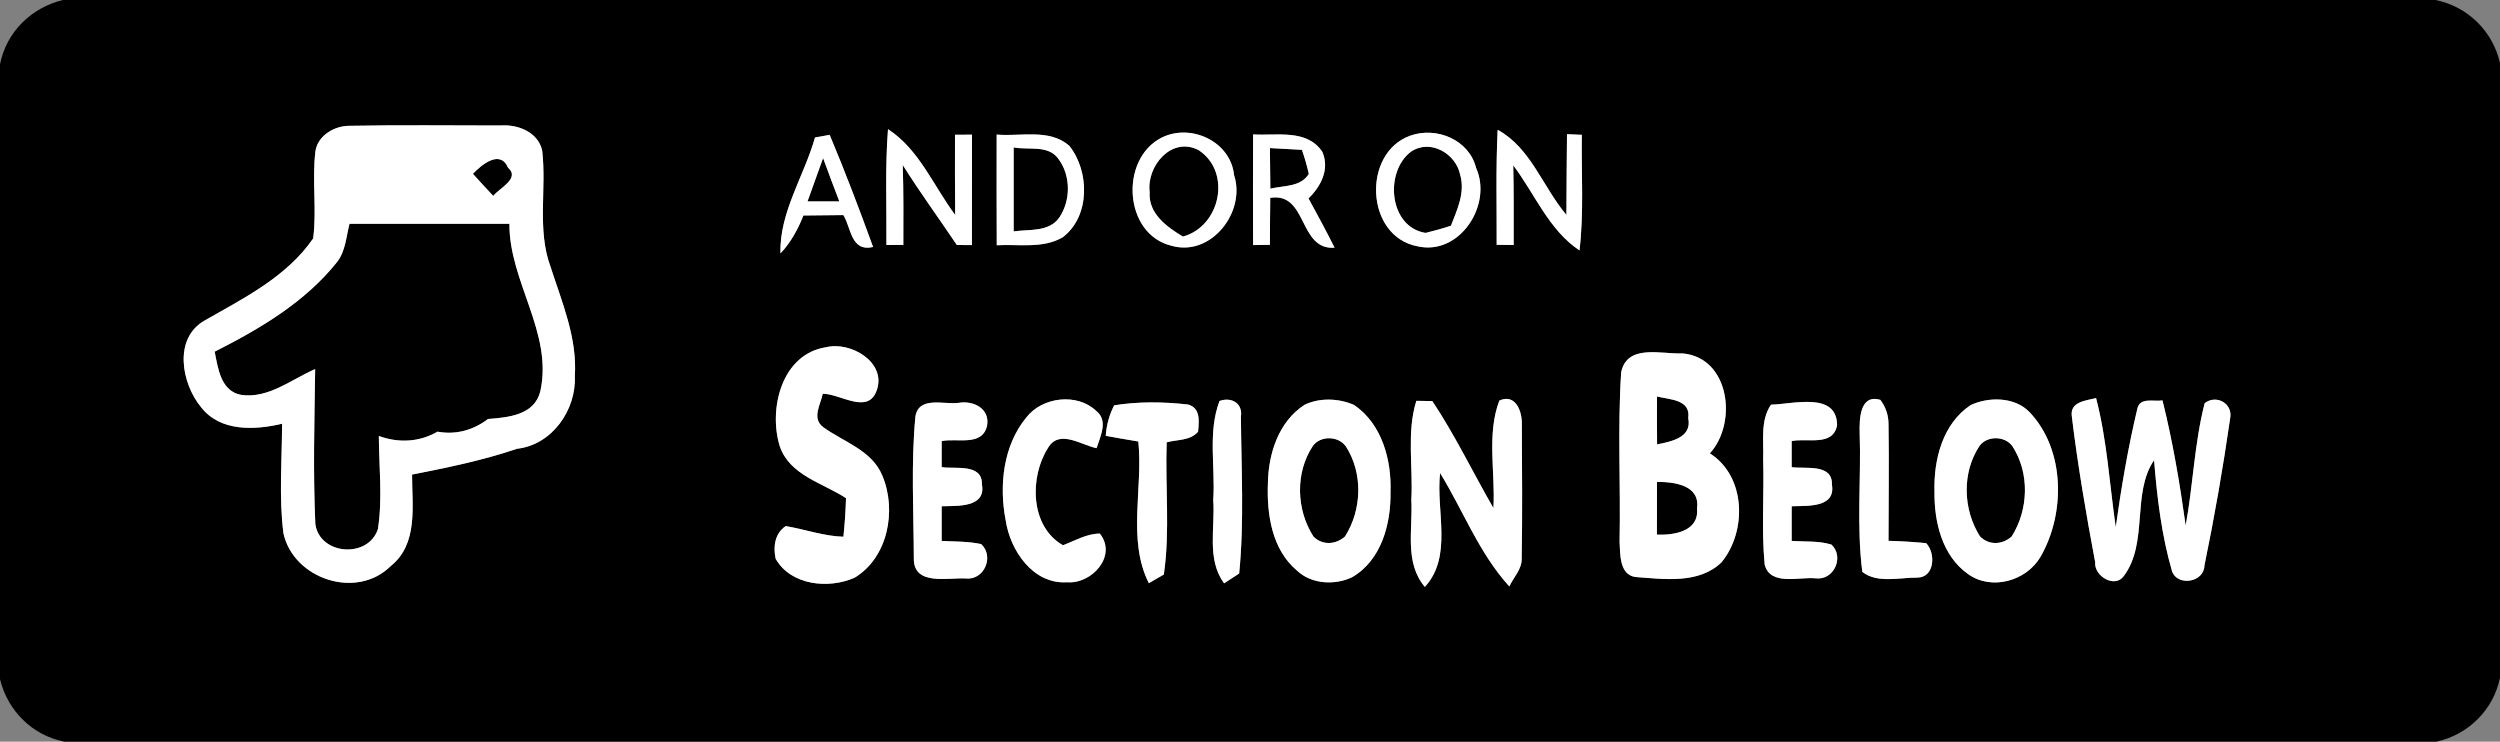
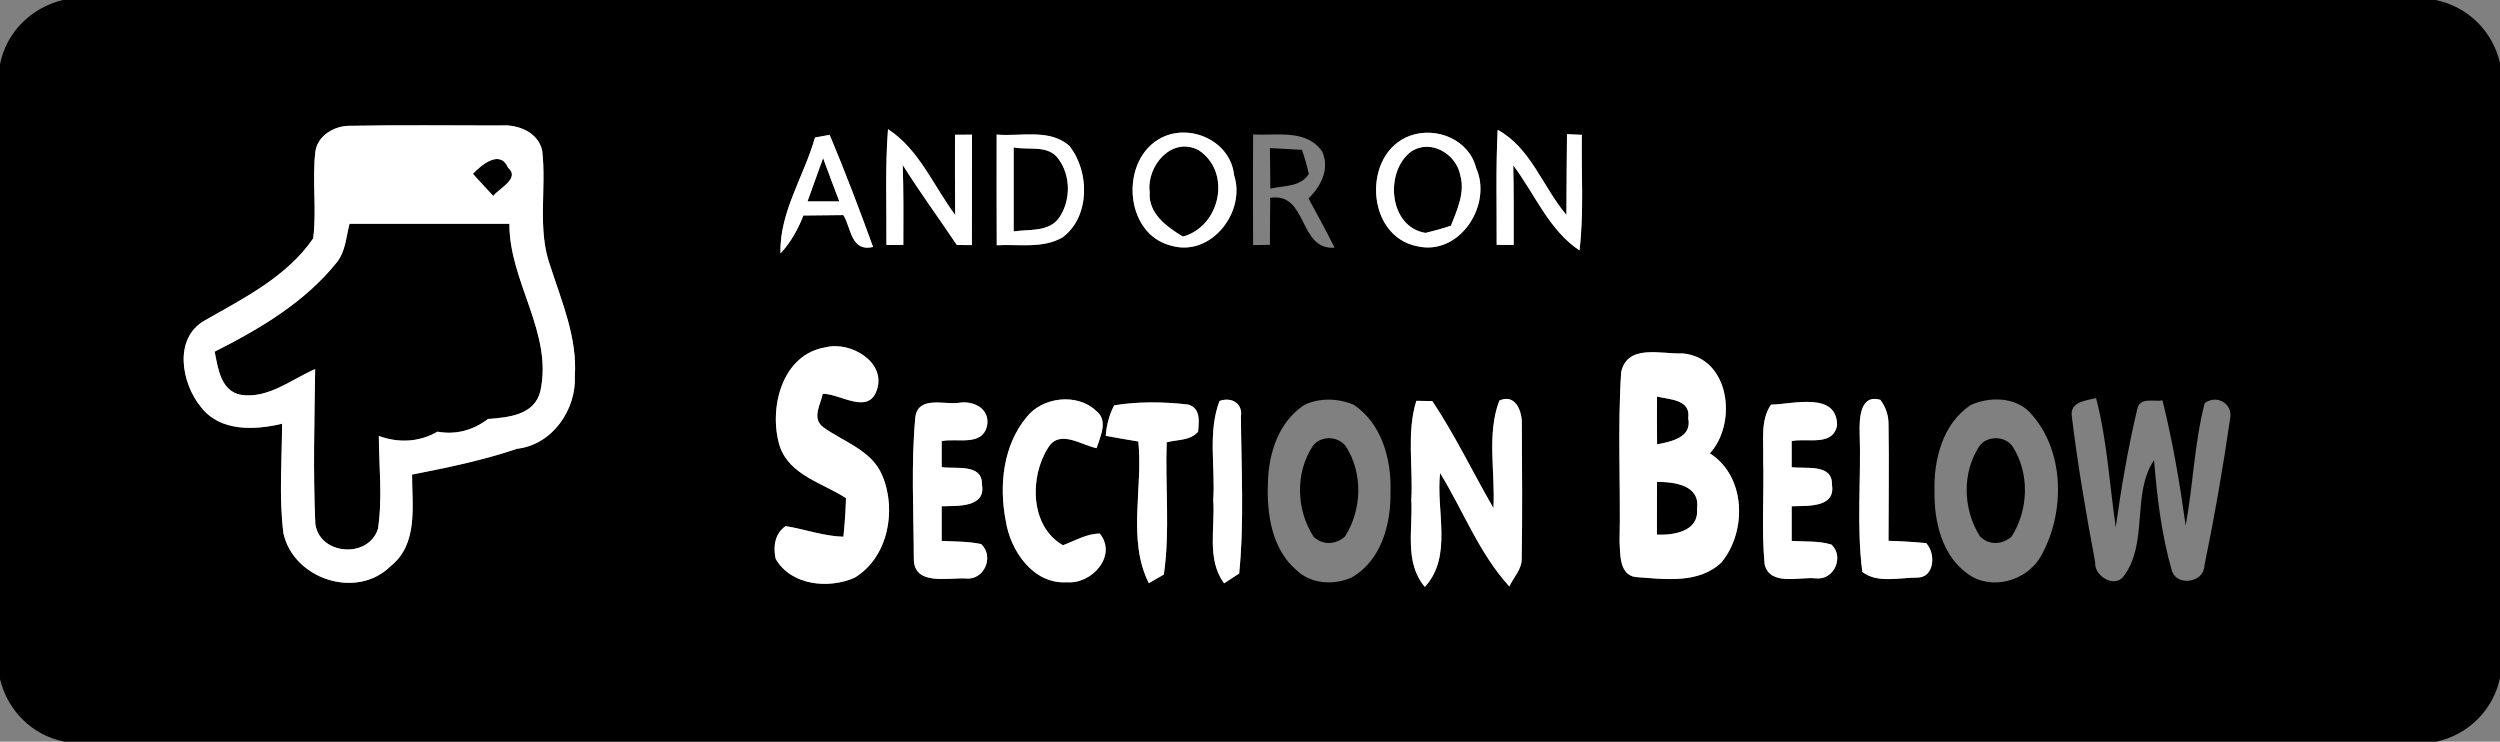
<svg xmlns="http://www.w3.org/2000/svg" width="300pt" height="89pt" viewBox="0 0 300 89" version="1.1">
  <rect x="0" y="0" width="300" height="89" fill="#808080" stroke="none" />
  <g id="#000001ff">
    <path fill="#000001" opacity="1.00" d=" M 7.55 0.00 L 292.26 0.00 C 296.12 0.78 299.12 3.72 300.00 7.56 L 300.00 81.33 C 299.21 85.18 296.22 88.14 292.39 89.00 L 7.72 89.00 C 3.87 88.24 0.92 85.29 0.00 81.50 L 0.00 7.72 C 0.76 3.85 3.75 0.92 7.55 0.00 M 37.85 18.16 C 37.43 21.62 38.03 25.14 37.58 28.61 C 34.42 33.21 29.29 35.76 24.58 38.45 C 20.77 40.59 21.77 46.03 24.15 48.89 C 26.46 51.83 30.57 51.62 33.85 50.85 C 33.84 55.22 33.46 59.63 34.01 63.98 C 35.22 69.50 42.79 71.99 46.87 67.94 C 50.23 65.27 49.43 60.71 49.45 56.95 C 53.70 56.11 57.93 55.25 62.05 53.85 C 66.25 53.38 69.16 49.20 68.98 45.13 C 69.28 40.57 67.45 36.30 66.08 32.06 C 64.41 27.56 65.61 22.71 65.06 18.06 C 64.57 15.85 62.13 14.90 60.08 15.06 C 54.03 15.06 47.98 14.98 41.94 15.10 C 40.14 15.09 38.12 16.26 37.85 18.16 M 97.80 16.50 C 96.49 21.14 93.50 25.53 93.66 30.41 C 94.89 29.10 95.75 27.52 96.41 25.86 C 98.01 25.84 99.60 25.83 101.20 25.81 C 102.16 27.32 102.07 30.25 104.77 29.64 C 103.13 25.12 101.42 20.62 99.56 16.18 C 99.12 16.26 98.24 16.42 97.80 16.50 M 106.56 15.50 C 106.20 20.13 106.41 24.77 106.37 29.40 L 108.40 29.39 C 108.41 26.19 108.43 22.99 108.33 19.80 C 110.38 23.07 112.67 26.19 114.82 29.40 C 115.27 29.40 116.18 29.40 116.63 29.41 C 116.64 24.99 116.64 20.58 116.64 16.16 C 116.13 16.17 115.11 16.17 114.60 16.17 C 114.59 19.38 114.59 22.59 114.62 25.79 C 112.02 22.31 110.30 17.93 106.56 15.50 M 119.60 16.15 C 119.59 20.57 119.59 25.00 119.61 29.43 C 122.24 29.28 125.14 29.87 127.53 28.47 C 130.83 25.97 130.77 20.58 128.32 17.50 C 125.94 15.40 122.47 16.41 119.60 16.15 M 139.39 16.52 C 134.34 19.08 134.83 28.10 140.58 29.49 C 145.33 30.85 149.53 25.44 148.09 21.02 C 147.68 16.97 142.90 14.76 139.39 16.52 M 150.37 16.13 C 150.35 20.55 150.36 24.98 150.37 29.41 C 150.87 29.41 151.89 29.39 152.39 29.38 C 152.40 27.50 152.40 25.62 152.43 23.74 C 156.94 23.02 155.80 30.06 160.15 29.72 C 159.15 27.72 158.09 25.77 157.02 23.81 C 158.52 22.35 159.58 20.31 158.68 18.22 C 156.82 15.44 153.19 16.31 150.37 16.13 M 169.23 16.28 C 163.43 18.35 163.84 28.36 170.08 29.55 C 175.14 30.73 179.13 24.59 177.13 20.15 C 176.29 16.76 172.37 15.16 169.23 16.28 M 179.72 15.58 C 179.49 20.18 179.62 24.78 179.60 29.38 L 181.64 29.40 C 181.64 26.21 181.66 23.02 181.59 19.84 C 184.18 23.26 185.86 27.61 189.54 30.05 C 190.08 25.45 189.75 20.80 189.82 16.18 C 189.38 16.16 188.49 16.12 188.04 16.10 C 187.99 19.33 188.00 22.56 187.97 25.79 C 185.15 22.47 183.69 17.73 179.72 15.58 M 93.56 53.51 C 94.73 57.04 98.72 57.94 101.52 59.78 C 101.48 61.33 101.37 62.87 101.21 64.41 C 98.84 64.34 96.60 63.52 94.29 63.13 C 92.97 64.00 92.76 65.62 93.08 67.06 C 94.91 70.26 99.43 70.70 102.54 69.33 C 106.57 66.92 107.63 61.21 105.88 57.08 C 104.64 54.03 101.23 53.04 98.77 51.25 C 97.38 50.17 98.47 48.57 98.73 47.25 C 100.85 47.24 104.17 49.82 105.21 46.83 C 106.40 43.46 102.07 40.93 99.12 41.67 C 93.81 42.49 92.20 49.04 93.56 53.51 M 194.54 44.67 C 194.10 51.42 194.49 58.22 194.35 64.99 C 194.43 66.47 194.31 68.96 196.25 69.24 C 199.68 69.49 203.86 70.11 206.58 67.48 C 209.65 63.74 209.52 57.16 205.18 54.40 C 208.51 50.79 207.59 42.91 201.91 42.41 C 199.40 42.53 195.26 41.22 194.54 44.67 M 109.85 49.97 C 109.31 55.61 109.64 61.34 109.66 67.01 C 109.61 70.32 113.72 69.31 115.85 69.41 C 118.09 69.69 119.35 66.79 117.74 65.29 C 116.18 64.96 114.58 64.99 113.00 64.91 C 113.00 63.52 113.00 62.13 113.00 60.75 C 114.82 60.69 118.35 60.96 117.83 58.13 C 117.90 55.58 114.64 56.31 113.00 56.06 C 113.00 55.28 113.00 53.71 113.00 52.93 C 114.86 52.54 117.87 53.62 118.45 51.08 C 118.81 49.01 116.80 48.05 115.06 48.34 C 113.31 48.59 110.27 47.48 109.85 49.97 M 123.17 50.08 C 120.38 53.46 119.87 58.24 120.68 62.43 C 121.22 66.06 123.97 70.15 128.06 69.87 C 130.99 70.11 134.11 66.72 131.98 64.03 C 130.39 64.04 128.99 64.89 127.56 65.43 C 123.58 63.17 123.54 57.22 125.76 53.75 C 127.10 51.46 129.75 53.41 131.59 53.78 C 132.02 52.39 133.02 50.50 131.57 49.33 C 129.29 47.13 125.09 47.61 123.17 50.08 M 133.70 48.64 C 133.12 49.77 132.78 50.99 132.69 52.30 C 133.99 52.54 135.29 52.76 136.60 52.98 C 137.18 58.59 135.25 64.79 137.86 69.98 C 138.31 69.72 139.21 69.20 139.66 68.94 C 140.42 63.70 139.81 58.36 140.00 53.08 C 141.26 52.73 142.84 52.90 143.77 51.80 C 143.88 50.55 144.09 48.95 142.55 48.54 C 139.62 48.21 136.61 48.17 133.70 48.64 M 146.34 48.12 C 144.91 51.90 145.86 56.05 145.59 59.99 C 145.84 63.32 144.76 67.08 146.89 70.00 C 147.34 69.70 148.25 69.11 148.70 68.82 C 149.32 62.59 148.95 56.26 148.91 50.00 C 149.16 48.38 147.75 47.60 146.34 48.12 M 156.54 48.58 C 153.44 50.59 152.21 54.42 152.15 57.96 C 152.00 61.67 152.61 65.93 155.63 68.46 C 157.35 70.11 160.15 70.25 162.23 69.28 C 165.77 67.24 166.92 62.87 166.86 59.05 C 167.00 55.20 165.83 50.86 162.48 48.59 C 160.64 47.79 158.36 47.70 156.54 48.58 M 169.96 48.10 C 168.77 51.93 169.59 56.03 169.36 59.98 C 169.56 63.49 168.49 67.47 170.98 70.43 C 174.36 66.76 172.29 61.29 172.81 56.76 C 175.59 61.28 177.50 66.41 181.12 70.37 C 181.62 69.28 182.62 68.33 182.60 67.06 C 182.70 61.68 182.64 56.30 182.62 50.93 C 182.67 49.37 181.87 47.19 179.92 48.07 C 178.38 52.14 179.46 56.70 179.21 60.97 C 176.75 56.70 174.61 52.23 171.88 48.13 C 171.40 48.12 170.44 48.11 169.96 48.10 M 212.52 48.56 C 211.21 50.48 211.67 52.89 211.58 55.07 C 211.71 59.29 211.36 63.53 211.76 67.74 C 212.42 70.36 215.91 69.19 217.89 69.40 C 220.07 69.67 221.35 66.82 219.77 65.35 C 218.23 64.88 216.59 65.02 215.00 64.91 C 215.00 63.52 215.00 62.14 215.00 60.75 C 216.81 60.68 220.31 60.98 219.83 58.16 C 219.92 55.59 216.65 56.30 215.00 56.06 C 215.00 55.28 215.00 53.71 215.00 52.93 C 216.86 52.53 219.97 53.63 220.45 51.02 C 220.42 46.96 215.14 48.51 212.52 48.56 M 223.16 51.94 C 223.35 57.50 222.77 63.12 223.48 68.63 C 225.28 70.03 227.94 69.30 230.08 69.31 C 232.16 69.30 232.31 66.40 231.14 65.18 C 229.64 65.03 228.13 64.94 226.62 64.90 C 226.62 60.23 226.70 55.57 226.62 50.90 C 226.62 49.82 226.29 48.85 225.64 47.98 C 223.17 47.26 223.12 50.30 223.16 51.94 M 236.48 48.61 C 233.11 50.85 232.03 55.16 232.14 58.99 C 232.09 62.61 233.04 66.69 236.17 68.89 C 238.97 70.90 243.15 69.74 244.86 66.82 C 247.87 61.60 247.83 53.93 243.52 49.43 C 241.75 47.61 238.65 47.60 236.48 48.61 M 248.62 49.97 C 249.33 55.83 250.33 61.66 251.42 67.46 C 251.27 69.13 253.77 70.63 254.85 69.13 C 257.84 65.15 255.77 59.18 258.49 55.22 C 258.85 59.72 259.39 64.25 260.66 68.60 C 261.36 70.39 264.49 69.88 264.53 67.87 C 265.74 62.01 266.77 56.10 267.62 50.18 C 267.96 48.40 265.93 47.30 264.56 48.39 C 263.32 53.20 263.18 58.20 262.28 63.07 C 261.58 58.03 260.73 52.99 259.50 48.05 C 258.43 48.23 256.77 47.61 256.47 49.09 C 255.36 53.76 254.55 58.51 253.89 63.27 C 253.14 58.10 252.85 52.84 251.53 47.77 C 250.32 48.08 248.36 48.19 248.62 49.97 Z" />
    <path fill="#000001" opacity="1.00" d=" M 121.64 17.69 C 123.44 18.04 125.80 17.34 127.02 19.08 C 128.52 21.09 128.50 24.08 127.10 26.13 C 125.84 27.88 123.50 27.49 121.64 27.77 C 121.63 24.41 121.64 21.05 121.64 17.69 Z" />
    <path fill="#000001" opacity="1.00" d=" M 137.96 23.05 C 137.56 19.93 140.60 16.32 143.84 18.02 C 147.83 20.65 146.46 27.16 141.95 28.39 C 140.01 27.23 137.77 25.61 137.96 23.05 Z" />
    <path fill="#000001" opacity="1.00" d=" M 152.39 17.77 C 153.35 17.82 155.27 17.93 156.23 17.98 C 156.56 18.93 156.84 19.89 157.06 20.87 C 156.06 22.47 154.05 22.25 152.44 22.64 C 152.42 21.02 152.40 19.39 152.39 17.77 Z" />
    <path fill="#000001" opacity="1.00" d=" M 169.32 18.20 C 171.65 16.62 174.74 18.45 175.23 21.01 C 175.83 23.13 174.86 25.16 174.11 27.09 C 173.11 27.42 172.09 27.70 171.07 27.95 C 166.65 27.25 166.12 20.60 169.32 18.20 Z" />
    <path fill="#000001" opacity="1.00" d=" M 56.75 20.86 C 57.80 19.75 60.02 17.91 60.97 20.13 C 62.46 21.42 59.89 22.59 59.19 23.51 C 58.37 22.64 57.55 21.75 56.75 20.86 Z" />
    <path fill="#000001" opacity="1.00" d=" M 98.77 18.97 C 99.40 20.71 100.06 22.44 100.72 24.17 C 99.76 24.17 97.85 24.17 96.90 24.17 C 97.53 22.44 98.15 20.71 98.77 18.97 Z" />
    <path fill="#000001" opacity="1.00" d=" M 41.94 26.86 C 48.33 26.86 54.73 26.86 61.13 26.86 C 61.09 33.80 66.39 39.96 64.84 46.95 C 64.14 49.82 61.00 50.09 58.56 50.28 C 56.80 51.62 54.70 52.21 52.50 51.80 C 50.30 53.07 47.83 53.18 45.46 52.32 C 45.48 56.03 45.92 59.81 45.35 63.49 C 44.18 67.06 38.35 66.61 37.84 62.88 C 37.56 56.69 37.73 50.48 37.82 44.29 C 34.97 45.52 32.23 47.85 28.95 47.39 C 26.49 46.95 26.16 44.19 25.76 42.20 C 31.20 39.45 36.60 36.27 40.45 31.44 C 41.47 30.13 41.54 28.40 41.94 26.86 Z" />
    <path fill="#000001" opacity="1.00" d=" M 198.84 47.58 C 200.36 47.96 202.91 47.92 202.59 50.18 C 203.07 52.52 200.55 52.98 198.85 53.33 C 198.83 51.41 198.83 49.49 198.84 47.58 Z" />
    <path fill="#000001" opacity="1.00" d=" M 157.55 53.50 C 158.48 52.25 160.59 52.30 161.50 53.56 C 163.58 56.79 163.44 61.16 161.40 64.38 C 160.29 65.37 158.68 65.47 157.61 64.38 C 155.54 61.15 155.41 56.72 157.55 53.50 Z" />
    <path fill="#000001" opacity="1.00" d=" M 237.54 53.51 C 238.46 52.26 240.57 52.29 241.48 53.53 C 243.58 56.75 243.44 61.15 241.40 64.38 C 240.29 65.38 238.66 65.47 237.59 64.36 C 235.55 61.13 235.41 56.72 237.54 53.51 Z" />
    <path fill="#000001" opacity="1.00" d=" M 198.84 57.83 C 200.88 57.82 204.06 58.20 203.64 61.04 C 203.91 63.77 200.86 64.24 198.83 64.16 C 198.83 62.05 198.83 59.94 198.84 57.83 Z" />
  </g>
  <g id="#ffffffff">
    <path fill="#ffffff" opacity="1.00" d=" M 37.85 18.16 C 38.12 16.26 40.14 15.09 41.94 15.10 C 47.98 14.98 54.03 15.06 60.08 15.06 C 62.13 14.90 64.57 15.85 65.06 18.06 C 65.61 22.71 64.41 27.56 66.08 32.06 C 67.45 36.30 69.28 40.57 68.98 45.13 C 69.16 49.20 66.25 53.38 62.05 53.85 C 57.93 55.25 53.70 56.11 49.45 56.95 C 49.43 60.71 50.23 65.27 46.87 67.94 C 42.79 71.99 35.22 69.50 34.01 63.98 C 33.46 59.63 33.84 55.22 33.85 50.85 C 30.57 51.62 26.46 51.83 24.15 48.89 C 21.77 46.03 20.77 40.59 24.58 38.45 C 29.29 35.76 34.42 33.21 37.58 28.61 C 38.03 25.14 37.43 21.62 37.85 18.16 M 56.75 20.86 C 57.55 21.75 58.37 22.64 59.19 23.51 C 59.89 22.59 62.46 21.42 60.97 20.13 C 60.02 17.91 57.80 19.75 56.75 20.86 M 41.94 26.86 C 41.54 28.40 41.47 30.13 40.45 31.44 C 36.60 36.27 31.20 39.45 25.76 42.20 C 26.16 44.19 26.49 46.95 28.95 47.39 C 32.23 47.85 34.97 45.52 37.82 44.29 C 37.73 50.48 37.56 56.69 37.84 62.88 C 38.35 66.61 44.18 67.06 45.35 63.49 C 45.92 59.81 45.48 56.03 45.46 52.32 C 47.83 53.18 50.30 53.07 52.50 51.80 C 54.70 52.21 56.80 51.62 58.56 50.28 C 61.00 50.09 64.14 49.82 64.84 46.95 C 66.39 39.96 61.09 33.80 61.13 26.86 C 54.73 26.86 48.33 26.86 41.94 26.86 Z" />
    <path fill="#ffffff" opacity="1.00" d=" M 97.80 16.50 C 98.24 16.42 99.12 16.26 99.56 16.18 C 101.42 20.62 103.13 25.12 104.77 29.64 C 102.07 30.25 102.16 27.32 101.20 25.81 C 99.60 25.83 98.01 25.84 96.41 25.86 C 95.75 27.52 94.89 29.10 93.66 30.41 C 93.50 25.53 96.49 21.14 97.80 16.50 M 98.77 18.97 C 98.15 20.71 97.53 22.44 96.90 24.17 C 97.85 24.17 99.76 24.17 100.72 24.17 C 100.06 22.44 99.40 20.71 98.77 18.97 Z" />
    <path fill="#ffffff" opacity="1.00" d=" M 106.56 15.50 C 110.30 17.93 112.02 22.31 114.62 25.79 C 114.59 22.59 114.59 19.38 114.60 16.17 C 115.11 16.17 116.13 16.17 116.64 16.16 C 116.64 20.58 116.64 24.99 116.63 29.41 C 116.18 29.40 115.27 29.40 114.82 29.40 C 112.67 26.19 110.38 23.07 108.33 19.80 C 108.43 22.99 108.41 26.19 108.40 29.39 L 106.37 29.40 C 106.41 24.77 106.20 20.13 106.56 15.50 Z" />
    <path fill="#ffffff" opacity="1.00" d=" M 119.60 16.15 C 122.47 16.41 125.94 15.40 128.32 17.50 C 130.77 20.58 130.83 25.97 127.53 28.47 C 125.14 29.87 122.24 29.28 119.61 29.43 C 119.59 25.00 119.59 20.57 119.60 16.15 M 121.64 17.69 C 121.64 21.05 121.63 24.41 121.64 27.77 C 123.50 27.49 125.84 27.88 127.10 26.13 C 128.50 24.08 128.52 21.09 127.02 19.08 C 125.80 17.34 123.44 18.04 121.64 17.69 Z" />
    <path fill="#ffffff" opacity="1.00" d=" M 139.39 16.52 C 142.90 14.76 147.68 16.97 148.09 21.02 C 149.53 25.44 145.33 30.85 140.58 29.49 C 134.83 28.10 134.34 19.08 139.39 16.52 M 137.96 23.05 C 137.77 25.61 140.01 27.23 141.95 28.39 C 146.46 27.16 147.83 20.65 143.84 18.02 C 140.60 16.32 137.56 19.93 137.96 23.05 Z" />
-     <path fill="#ffffff" opacity="1.00" d=" M 150.37 16.13 C 153.19 16.31 156.82 15.44 158.68 18.22 C 159.58 20.31 158.52 22.35 157.02 23.81 C 158.09 25.77 159.15 27.72 160.15 29.72 C 155.80 30.06 156.94 23.02 152.43 23.74 C 152.40 25.62 152.40 27.50 152.39 29.38 C 151.89 29.39 150.87 29.41 150.37 29.41 C 150.36 24.98 150.35 20.55 150.37 16.13 M 152.39 17.77 C 152.40 19.39 152.42 21.02 152.44 22.64 C 154.05 22.25 156.06 22.47 157.06 20.87 C 156.84 19.89 156.56 18.93 156.23 17.98 C 155.27 17.93 153.35 17.82 152.39 17.77 Z" />
    <path fill="#ffffff" opacity="1.00" d=" M 169.23 16.28 C 172.37 15.16 176.29 16.76 177.13 20.15 C 179.13 24.59 175.14 30.73 170.08 29.55 C 163.84 28.36 163.43 18.35 169.23 16.28 M 169.32 18.20 C 166.12 20.60 166.65 27.25 171.07 27.95 C 172.09 27.70 173.11 27.42 174.11 27.09 C 174.86 25.16 175.83 23.13 175.23 21.01 C 174.74 18.45 171.65 16.62 169.32 18.20 Z" />
    <path fill="#ffffff" opacity="1.00" d=" M 179.72 15.58 C 183.69 17.73 185.15 22.47 187.97 25.79 C 188.00 22.56 187.99 19.33 188.04 16.10 C 188.49 16.12 189.38 16.16 189.82 16.18 C 189.75 20.80 190.08 25.45 189.54 30.05 C 185.86 27.61 184.18 23.26 181.59 19.84 C 181.66 23.02 181.64 26.21 181.64 29.40 L 179.60 29.38 C 179.62 24.78 179.49 20.18 179.72 15.58 Z" />
    <path fill="#ffffff" opacity="1.00" d=" M 93.56 53.51 C 92.20 49.04 93.81 42.49 99.12 41.67 C 102.07 40.93 106.40 43.46 105.21 46.83 C 104.17 49.82 100.85 47.24 98.73 47.25 C 98.47 48.57 97.38 50.17 98.77 51.25 C 101.23 53.04 104.64 54.03 105.88 57.08 C 107.63 61.21 106.57 66.92 102.54 69.33 C 99.43 70.70 94.91 70.26 93.08 67.06 C 92.76 65.62 92.97 64.00 94.29 63.13 C 96.60 63.52 98.84 64.34 101.21 64.41 C 101.37 62.87 101.48 61.33 101.52 59.78 C 98.72 57.94 94.73 57.04 93.56 53.51 Z" />
    <path fill="#ffffff" opacity="1.00" d=" M 194.54 44.67 C 195.26 41.22 199.40 42.53 201.91 42.41 C 207.59 42.91 208.51 50.79 205.18 54.40 C 209.52 57.16 209.65 63.74 206.58 67.48 C 203.86 70.11 199.68 69.49 196.25 69.24 C 194.31 68.96 194.43 66.47 194.35 64.99 C 194.49 58.22 194.10 51.42 194.54 44.67 M 198.84 47.58 C 198.83 49.49 198.83 51.41 198.85 53.33 C 200.55 52.98 203.07 52.52 202.59 50.18 C 202.91 47.92 200.36 47.96 198.84 47.58 M 198.84 57.83 C 198.83 59.94 198.83 62.05 198.83 64.16 C 200.86 64.24 203.91 63.77 203.64 61.04 C 204.06 58.20 200.88 57.82 198.84 57.83 Z" />
    <path fill="#ffffff" opacity="1.00" d=" M 109.85 49.97 C 110.27 47.48 113.31 48.59 115.06 48.34 C 116.80 48.05 118.81 49.01 118.45 51.08 C 117.87 53.62 114.86 52.54 113.00 52.93 C 113.00 53.71 113.00 55.28 113.00 56.06 C 114.64 56.31 117.90 55.58 117.83 58.13 C 118.35 60.96 114.82 60.69 113.00 60.75 C 113.00 62.13 113.00 63.52 113.00 64.91 C 114.58 64.99 116.18 64.96 117.74 65.29 C 119.35 66.79 118.09 69.69 115.85 69.41 C 113.72 69.31 109.61 70.32 109.66 67.01 C 109.64 61.34 109.31 55.61 109.85 49.97 Z" />
    <path fill="#ffffff" opacity="1.00" d=" M 123.17 50.08 C 125.09 47.61 129.29 47.13 131.57 49.33 C 133.02 50.50 132.02 52.39 131.59 53.78 C 129.75 53.41 127.10 51.46 125.76 53.75 C 123.54 57.22 123.58 63.17 127.56 65.43 C 128.99 64.89 130.39 64.04 131.98 64.03 C 134.11 66.72 130.99 70.11 128.06 69.87 C 123.97 70.15 121.22 66.06 120.68 62.43 C 119.87 58.24 120.38 53.46 123.17 50.08 Z" />
    <path fill="#ffffff" opacity="1.00" d=" M 133.70 48.64 C 136.61 48.17 139.62 48.21 142.55 48.54 C 144.09 48.95 143.88 50.55 143.77 51.80 C 142.84 52.90 141.26 52.73 140.00 53.08 C 139.81 58.36 140.42 63.70 139.66 68.94 C 139.21 69.20 138.31 69.72 137.86 69.98 C 135.25 64.79 137.18 58.59 136.60 52.98 C 135.29 52.76 133.99 52.54 132.69 52.30 C 132.78 50.99 133.12 49.77 133.70 48.64 Z" />
    <path fill="#ffffff" opacity="1.00" d=" M 146.34 48.12 C 147.75 47.60 149.16 48.38 148.91 50.00 C 148.95 56.26 149.32 62.59 148.70 68.82 C 148.25 69.11 147.34 69.70 146.89 70.00 C 144.76 67.08 145.84 63.32 145.59 59.99 C 145.86 56.05 144.91 51.90 146.34 48.12 Z" />
-     <path fill="#ffffff" opacity="1.00" d=" M 156.54 48.58 C 158.36 47.70 160.64 47.79 162.48 48.59 C 165.83 50.86 167.00 55.20 166.86 59.05 C 166.92 62.87 165.77 67.24 162.23 69.28 C 160.15 70.25 157.35 70.11 155.63 68.46 C 152.61 65.93 152.00 61.67 152.15 57.96 C 152.21 54.42 153.44 50.59 156.54 48.58 M 157.55 53.50 C 155.41 56.72 155.54 61.15 157.61 64.38 C 158.68 65.47 160.29 65.37 161.40 64.38 C 163.44 61.16 163.58 56.79 161.50 53.56 C 160.59 52.30 158.48 52.25 157.55 53.50 Z" />
    <path fill="#ffffff" opacity="1.00" d=" M 169.96 48.10 C 170.44 48.11 171.40 48.12 171.88 48.13 C 174.61 52.23 176.75 56.70 179.21 60.97 C 179.46 56.70 178.38 52.14 179.92 48.07 C 181.87 47.19 182.67 49.37 182.62 50.93 C 182.64 56.30 182.70 61.68 182.60 67.06 C 182.62 68.33 181.62 69.28 181.12 70.37 C 177.50 66.41 175.59 61.28 172.81 56.76 C 172.29 61.29 174.36 66.76 170.98 70.43 C 168.49 67.47 169.56 63.49 169.36 59.98 C 169.59 56.03 168.77 51.93 169.96 48.10 Z" />
    <path fill="#ffffff" opacity="1.00" d=" M 212.52 48.56 C 215.14 48.51 220.42 46.96 220.45 51.02 C 219.97 53.63 216.86 52.53 215.00 52.93 C 215.00 53.71 215.00 55.28 215.00 56.06 C 216.65 56.30 219.92 55.59 219.83 58.16 C 220.31 60.98 216.81 60.68 215.00 60.75 C 215.00 62.14 215.00 63.52 215.00 64.91 C 216.59 65.02 218.23 64.88 219.77 65.35 C 221.35 66.82 220.07 69.67 217.89 69.40 C 215.91 69.19 212.42 70.36 211.76 67.74 C 211.36 63.53 211.71 59.29 211.58 55.07 C 211.67 52.89 211.21 50.48 212.52 48.56 Z" />
    <path fill="#ffffff" opacity="1.00" d=" M 223.16 51.94 C 223.12 50.30 223.17 47.26 225.64 47.98 C 226.29 48.85 226.62 49.82 226.62 50.90 C 226.70 55.57 226.62 60.23 226.62 64.90 C 228.13 64.94 229.64 65.03 231.14 65.18 C 232.31 66.40 232.16 69.30 230.08 69.31 C 227.94 69.30 225.28 70.03 223.48 68.63 C 222.77 63.12 223.35 57.50 223.16 51.94 Z" />
-     <path fill="#ffffff" opacity="1.00" d=" M 236.48 48.61 C 238.65 47.60 241.75 47.61 243.52 49.43 C 247.83 53.93 247.87 61.60 244.86 66.82 C 243.15 69.74 238.97 70.90 236.17 68.89 C 233.04 66.69 232.09 62.61 232.14 58.99 C 232.03 55.16 233.11 50.85 236.48 48.61 M 237.54 53.51 C 235.41 56.72 235.55 61.13 237.59 64.36 C 238.66 65.47 240.29 65.38 241.40 64.38 C 243.44 61.15 243.58 56.75 241.48 53.53 C 240.57 52.29 238.46 52.26 237.54 53.51 Z" />
-     <path fill="#ffffff" opacity="1.00" d=" M 248.62 49.97 C 248.36 48.19 250.32 48.08 251.53 47.77 C 252.85 52.84 253.14 58.10 253.89 63.27 C 254.55 58.51 255.36 53.76 256.47 49.09 C 256.77 47.61 258.43 48.23 259.50 48.05 C 260.73 52.99 261.58 58.03 262.28 63.07 C 263.18 58.20 263.32 53.20 264.56 48.39 C 265.93 47.30 267.96 48.40 267.62 50.18 C 266.77 56.10 265.74 62.01 264.53 67.87 C 264.49 69.88 261.36 70.39 260.66 68.60 C 259.39 64.25 258.85 59.72 258.49 55.22 C 255.77 59.18 257.84 65.15 254.85 69.13 C 253.77 70.63 251.27 69.13 251.42 67.46 C 250.33 61.66 249.33 55.83 248.62 49.97 Z" />
  </g>
</svg>